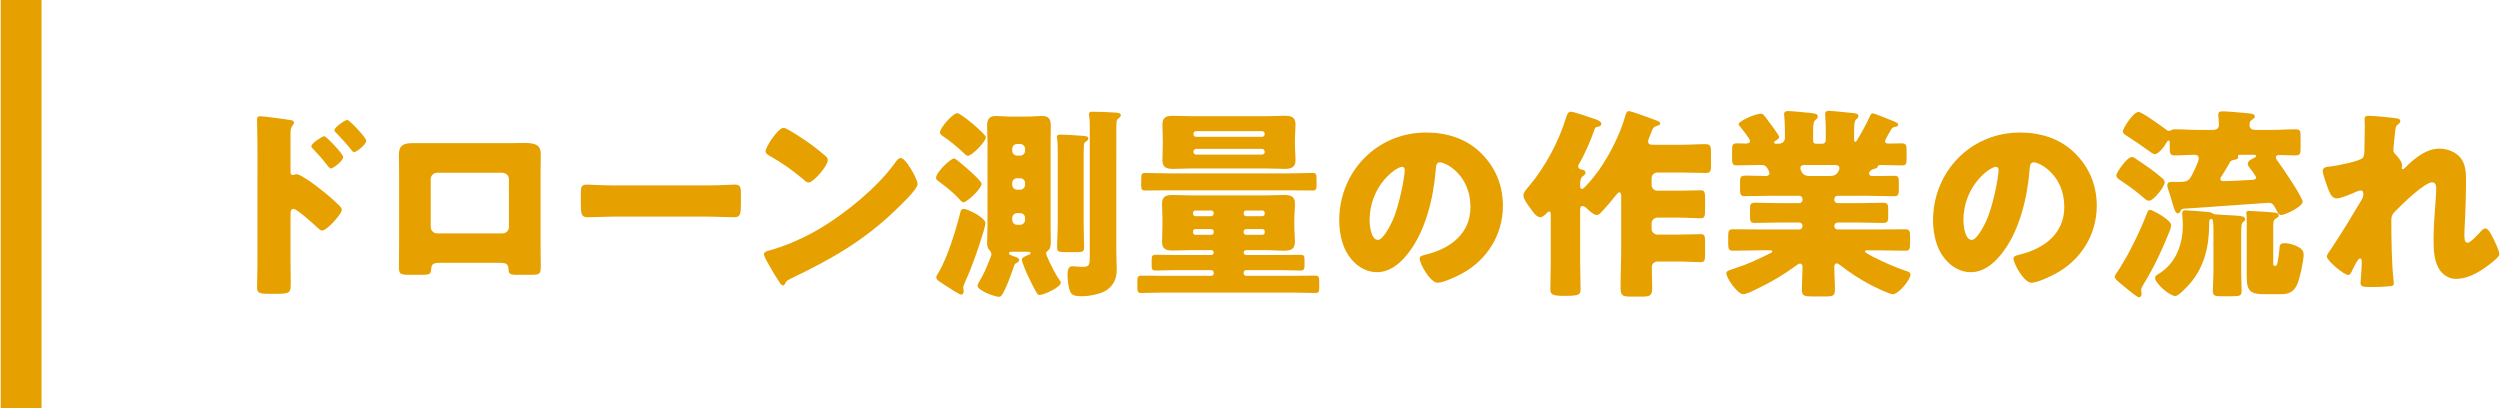
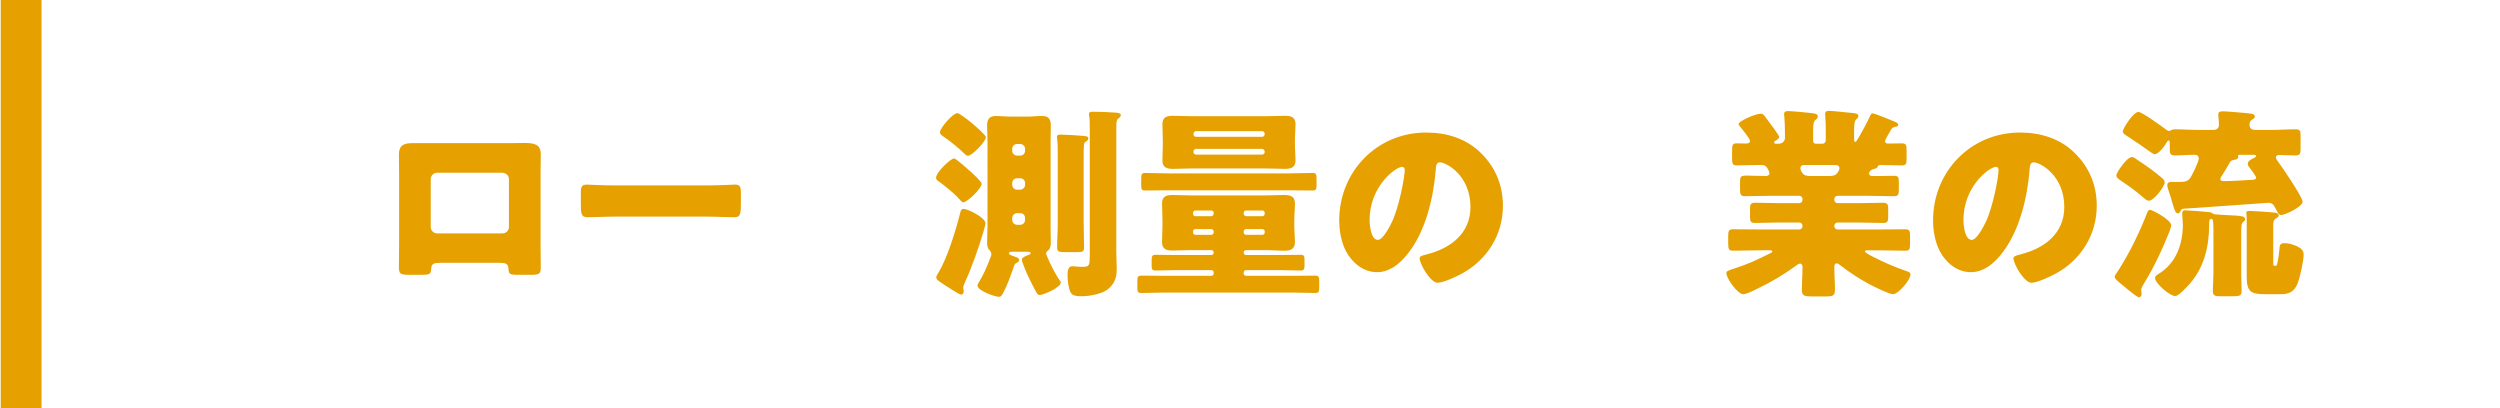
<svg xmlns="http://www.w3.org/2000/svg" version="1.1" id="レイヤー_1" x="0px" y="0px" width="245px" height="40px" viewBox="0 0 245 40" style="enable-background:new 0 0 245 40;" xml:space="preserve">
  <style type="text/css">
	.st0{fill:#E6A000;}
</style>
  <g>
    <g>
-       <path class="st0" d="M28.472,25.751c0,0.66,0.02,1.32,0.02,2c0,0.9-0.04,1.04-1.32,1.04h-0.92c-0.82,0-1.061-0.1-1.061-0.62    c0-0.8,0.04-1.58,0.04-2.38V14.249c0-0.7-0.04-1.92-0.04-2.48c0-0.26,0.04-0.38,0.32-0.38c0.26,0,2.601,0.3,3.081,0.4    c0.12,0.02,0.22,0.12,0.22,0.24c0,0.1-0.06,0.18-0.12,0.24c-0.1,0.14-0.22,0.3-0.22,0.72v3.881c0,0.1,0.02,0.28,0.24,0.28    c0.1,0,0.24-0.08,0.34-0.08c0.16,0,0.44,0.14,0.72,0.32c0.66,0.38,1.461,1.02,1.741,1.24c0.52,0.4,1.399,1.16,1.84,1.621    c0.08,0.1,0.14,0.2,0.14,0.32c0,0.4-1.46,2.021-1.92,2.021c-0.18,0-0.38-0.2-0.5-0.32c-0.34-0.32-1.98-1.8-2.301-1.8    c-0.28,0-0.3,0.28-0.3,0.48V25.751z M33.633,15.389c0,0.4-1,1.12-1.2,1.12c-0.12,0-0.24-0.16-0.32-0.26    c-0.42-0.56-0.9-1.1-1.38-1.601c-0.12-0.12-0.221-0.2-0.221-0.32c0-0.28,1.08-0.98,1.261-0.98    C31.973,13.348,33.633,15.089,33.633,15.389z M35.894,13.789c0,0.38-0.961,1.12-1.2,1.12c-0.101,0-0.221-0.16-0.301-0.26    c-0.42-0.56-0.92-1.06-1.4-1.58c-0.14-0.14-0.22-0.2-0.22-0.32c0-0.28,1.061-1,1.261-1C34.233,11.748,35.894,13.489,35.894,13.789    z" />
      <path class="st0" d="M49.935,14.029c0.521,0,0.98-0.02,1.381-0.02c1.1,0,1.68,0.14,1.68,1.121c0,0.68-0.02,1.34-0.02,2v6.762    c0,0.72,0.02,1.44,0.02,2.18c0,0.8-0.08,0.86-1.08,0.86h-1.24c-0.76,0-0.82-0.12-0.84-0.56c-0.04-0.56-0.24-0.62-1.061-0.62    h-5.461c-0.82,0-1.021,0.06-1.061,0.62c-0.04,0.46-0.08,0.56-0.94,0.56h-1.14c-1,0-1.08-0.08-1.08-0.86    c0-0.72,0.02-1.46,0.02-2.18v-6.762c0-0.66-0.02-1.32-0.02-2c0-0.88,0.479-1.101,1.3-1.101H49.935z M42.833,16.929    c-0.34,0-0.62,0.28-0.62,0.62v4.701c0,0.34,0.28,0.62,0.62,0.62h6.422c0.34,0,0.62-0.28,0.62-0.62V17.55    c0-0.36-0.28-0.58-0.62-0.62H42.833z" />
      <path class="st0" d="M69.366,18.17c1.18,0,2.46-0.08,2.641-0.08c0.52,0,0.6,0.22,0.6,0.8v0.96c0,1.1-0.02,1.44-0.66,1.44    c-0.78,0-1.7-0.06-2.58-0.06h-9.202c-0.881,0-1.82,0.06-2.561,0.06c-0.681,0-0.681-0.38-0.681-1.44v-0.92    c0-0.6,0.061-0.84,0.58-0.84c0.28,0,1.4,0.08,2.661,0.08H69.366z" />
-       <path class="st0" d="M89.465,16.889c0.04,0.06,0.061,0.14,0.12,0.22c0.141,0.3,0.34,0.72,0.34,0.94c0,0.48-1.62,2.021-2.04,2.42    c-3.221,3.141-6.441,4.941-10.442,6.861c-0.4,0.2-0.38,0.24-0.54,0.521c-0.02,0.06-0.08,0.12-0.16,0.12    c-0.16,0-0.28-0.18-0.359-0.32c-0.341-0.5-0.66-1.02-0.94-1.541c-0.141-0.24-0.58-0.98-0.58-1.2c0-0.18,0.22-0.28,0.38-0.32    c1.78-0.48,3.521-1.26,5.121-2.201c2.46-1.46,5.541-3.961,7.222-6.261c0.04-0.06,0.08-0.1,0.12-0.16    c0.18-0.26,0.34-0.48,0.56-0.48C88.666,15.489,89.286,16.569,89.465,16.889z M77.423,12.808c1.62,0.96,2.86,1.92,3.521,2.521    c0.12,0.1,0.18,0.2,0.18,0.36c0,0.58-1.42,2.2-1.88,2.2c-0.181,0-0.38-0.18-0.5-0.3c-1.16-0.96-2.041-1.601-3.361-2.341    c-0.16-0.1-0.359-0.22-0.359-0.42c0-0.4,1.2-2.3,1.78-2.3C76.903,12.529,77.143,12.648,77.423,12.808z" />
      <path class="st0" d="M93.497,15.529c0.22,0,1.46,1.16,1.7,1.36c0.22,0.2,1,0.92,1,1.12c0,0.5-1.46,1.82-1.78,1.82    c-0.16,0-0.36-0.26-0.5-0.42c-0.5-0.54-1.28-1.16-1.9-1.621c-0.181-0.12-0.28-0.18-0.28-0.38    C91.736,16.889,93.156,15.529,93.497,15.529z M91.976,26.711c0.86-1.42,1.74-4.261,2.141-5.921c0.039-0.16,0.119-0.32,0.319-0.32    c0.38,0,2.141,0.84,2.141,1.42c0,0.1-0.16,0.68-0.2,0.82c-0.439,1.5-1.14,3.48-1.78,4.881c-0.08,0.16-0.2,0.46-0.2,0.6    c0,0.08,0.021,0.2,0.04,0.28v0.12c0,0.16-0.1,0.28-0.26,0.28s-1.141-0.64-1.721-1.02c-0.18-0.12-0.3-0.2-0.38-0.26    c-0.14-0.1-0.32-0.2-0.32-0.42C91.755,27.031,91.896,26.831,91.976,26.711z M93.816,11.088c0.36,0,2.801,2.061,2.801,2.36    c0,0.42-1.36,1.82-1.761,1.82c-0.14,0-0.319-0.18-0.399-0.26c-0.48-0.48-1.461-1.28-2.021-1.641c-0.141-0.1-0.32-0.22-0.32-0.4    C92.116,12.529,93.396,11.088,93.816,11.088z M96.777,13.948c0-0.54-0.04-1.08-0.04-1.62c0-0.62,0.2-0.96,0.86-0.96    c0.479,0,0.98,0.06,1.46,0.06h1.601c0.48,0,0.98-0.06,1.46-0.06c0.66,0,0.86,0.3,0.86,0.96c0,0.54-0.02,1.08-0.02,1.62v8.182    c0,0.54,0.02,1.08,0.02,1.62c0,0.38-0.04,0.64-0.36,0.88c-0.06,0.04-0.1,0.12-0.1,0.2s0.08,0.26,0.12,0.36    c0.26,0.64,0.82,1.74,1.22,2.3c0.061,0.06,0.101,0.12,0.101,0.2c0,0.48-1.7,1.22-2.081,1.22c-0.119,0-0.199-0.08-0.26-0.18    c-0.24-0.36-0.68-1.28-0.88-1.7c-0.12-0.24-0.601-1.38-0.601-1.581c0-0.2,0.4-0.38,0.641-0.46c0.12-0.04,0.22-0.08,0.22-0.18    c0-0.14-0.22-0.14-0.34-0.14h-1.54c-0.08,0-0.24,0.04-0.24,0.16c0,0.12,0.18,0.18,0.5,0.3c0.06,0.02,0.18,0.06,0.28,0.1    c0.1,0.04,0.22,0.12,0.22,0.26c0,0.1-0.1,0.2-0.22,0.26c-0.2,0.1-0.221,0.12-0.341,0.5c-0.04,0.12-0.06,0.16-0.119,0.32    c-0.221,0.66-0.601,1.64-0.921,2.2c-0.1,0.18-0.2,0.32-0.38,0.32c-0.38,0-2.101-0.6-2.101-1.101c0-0.08,0.061-0.2,0.12-0.3    c0.5-0.82,0.78-1.5,1.12-2.38c0.04-0.1,0.12-0.26,0.12-0.38c0-0.2-0.1-0.32-0.24-0.48c-0.16-0.18-0.18-0.48-0.18-0.68    c0-0.56,0.04-1.1,0.04-1.64V13.948z M100.458,14.589c0-0.26-0.22-0.48-0.48-0.48h-0.3c-0.28,0-0.479,0.22-0.479,0.48v0.18    c0,0.26,0.199,0.48,0.479,0.48h0.3c0.28,0,0.48-0.22,0.48-0.48V14.589z M100.458,17.949c0-0.28-0.2-0.48-0.48-0.48h-0.3    c-0.28,0-0.479,0.2-0.479,0.48v0.16c0,0.26,0.199,0.48,0.479,0.48h0.3c0.261,0,0.48-0.22,0.48-0.48V17.949z M100.458,21.37    c0-0.28-0.2-0.48-0.48-0.48h-0.3c-0.28,0-0.479,0.22-0.479,0.48v0.18c0,0.26,0.199,0.48,0.479,0.48h0.3    c0.261,0,0.48-0.22,0.48-0.48V21.37z M106.199,21.93c0,0.82,0.04,1.62,0.04,2.32c0,0.42-0.16,0.46-0.72,0.46h-1.121    c-0.62,0-0.8-0.04-0.8-0.46c0-0.76,0.061-1.54,0.061-2.32v-6.981c0-0.46,0-0.96-0.061-1.38c-0.02-0.04-0.02-0.1-0.02-0.14    c0-0.22,0.18-0.24,0.359-0.24c0.261,0,1.78,0.08,2.121,0.12c0.38,0.04,0.6,0.04,0.6,0.26c0,0.16-0.16,0.26-0.26,0.32    c-0.2,0.12-0.2,0.2-0.2,1.761V21.93z M109.4,24.831c0,0.521,0.04,1.041,0.04,1.541c0,0.86-0.221,1.46-0.9,2    c-0.561,0.44-1.82,0.66-2.521,0.66c-0.82,0-1-0.16-1.141-0.46c-0.18-0.42-0.26-1.161-0.26-1.621c0-0.32,0.02-0.86,0.46-0.86    c0.22,0,0.601,0.06,1,0.06c0.7,0,0.721-0.14,0.721-1.2V12.748c0-0.5,0-1.06-0.061-1.42c-0.02-0.04-0.02-0.1-0.02-0.14    c0-0.22,0.2-0.24,0.359-0.24c0.721,0,1.381,0.04,2.141,0.08c0.32,0.02,0.62,0.04,0.62,0.26c0,0.14-0.12,0.24-0.26,0.34    c-0.16,0.12-0.18,0.32-0.18,0.94V24.831z" />
      <path class="st0" d="M122.121,24.511c-0.141,0.02-0.24,0.1-0.24,0.22v0.04c0,0.12,0.1,0.22,0.24,0.22h3.261    c0.7,0,1.38-0.02,2.08-0.02c0.34,0,0.38,0.14,0.38,0.52v0.54c0,0.34-0.06,0.48-0.38,0.48c-0.7,0-1.38-0.04-2.08-0.04h-3.261    c-0.141,0-0.24,0.1-0.24,0.24v0.1c0,0.12,0.1,0.22,0.24,0.22h4.521c0.761,0,1.521-0.02,2.261-0.02c0.34,0,0.38,0.16,0.38,0.56v0.6    c0,0.38-0.04,0.54-0.359,0.54c-0.761,0-1.521-0.04-2.281-0.04h-12.522c-0.76,0-1.521,0.04-2.28,0.04c-0.32,0-0.38-0.14-0.38-0.46    v-0.7c0-0.38,0.04-0.54,0.38-0.54c0.76,0,1.521,0.02,2.28,0.02h4.581c0.14,0,0.24-0.1,0.24-0.22v-0.1c0-0.14-0.101-0.24-0.24-0.24    h-3.381c-0.7,0-1.38,0.04-2.08,0.04c-0.32,0-0.38-0.12-0.38-0.48v-0.5c0-0.4,0.04-0.56,0.38-0.56c0.7,0,1.38,0.02,2.08,0.02h3.381    c0.14,0,0.24-0.1,0.24-0.22v-0.04c0-0.12-0.101-0.22-0.24-0.22h-1.98c-0.6,0-1.2,0.04-1.801,0.04c-0.62,0-1.04-0.12-1.04-0.84    c0-0.5,0.04-1.04,0.04-1.6v-0.56c0-0.561-0.04-1.101-0.04-1.601c0-0.7,0.4-0.84,1.021-0.84c0.601,0,1.221,0.04,1.82,0.04h7.321    c0.601,0,1.181-0.04,1.78-0.04c0.62,0,1.081,0.1,1.081,0.84c0,0.5-0.061,1.04-0.061,1.601v0.56c0,0.56,0.061,1.12,0.061,1.6    c0,0.7-0.421,0.86-1.021,0.86c-0.62,0-1.221-0.06-1.841-0.06H122.121z M126.362,16.99c0.76,0,1.54-0.04,2.3-0.04    c0.34,0,0.36,0.2,0.36,0.58v0.64c0,0.36-0.06,0.5-0.38,0.5c-0.761,0-1.521-0.02-2.28-0.02h-11.883c-0.74,0-1.501,0.02-2.261,0.02    c-0.34,0-0.38-0.14-0.38-0.54v-0.36c0-0.66,0-0.82,0.38-0.82c0.76,0,1.521,0.04,2.261,0.04H126.362z M124.101,11.388    c0.6,0,1.18-0.04,1.78-0.04c0.62,0,1.08,0.1,1.08,0.84c0,0.5-0.06,1.04-0.06,1.601v0.32c0,0.54,0.06,1.1,0.06,1.601    c0,0.68-0.42,0.84-1.021,0.84c-0.62,0-1.22-0.04-1.84-0.04h-7.342c-0.6,0-1.2,0.04-1.801,0.04c-0.62,0-1.04-0.14-1.04-0.84    c0-0.5,0.04-1.061,0.04-1.601v-0.32c0-0.561-0.04-1.101-0.04-1.601c0-0.7,0.4-0.84,1.021-0.84c0.6,0,1.221,0.04,1.82,0.04H124.101    z M118.7,21.19c0.14-0.02,0.24-0.12,0.24-0.24v-0.1c0-0.12-0.101-0.22-0.24-0.22h-1.561c-0.12,0-0.22,0.1-0.22,0.22v0.1    c0,0.14,0.1,0.24,0.22,0.24H118.7z M117.139,22.45c-0.12,0-0.22,0.1-0.22,0.22v0.12c0,0.12,0.1,0.22,0.22,0.22h1.561    c0.14,0,0.24-0.1,0.24-0.22v-0.12c0-0.12-0.101-0.2-0.24-0.22H117.139z M123.941,13.109c0-0.14-0.12-0.26-0.26-0.26h-6.462    c-0.14,0-0.26,0.12-0.26,0.26v0.06c0,0.14,0.12,0.24,0.26,0.24h6.462c0.14,0,0.239-0.1,0.26-0.24V13.109z M123.941,14.849    c-0.021-0.14-0.12-0.26-0.26-0.26h-6.462c-0.14,0-0.26,0.12-0.26,0.26v0.06c0,0.14,0.12,0.24,0.26,0.24h6.462    c0.14,0,0.26-0.1,0.26-0.24V14.849z M123.721,21.19c0.12,0,0.22-0.1,0.22-0.24v-0.1c0-0.12-0.1-0.22-0.22-0.22h-1.601    c-0.141,0-0.24,0.1-0.24,0.22v0.1c0,0.12,0.1,0.22,0.24,0.24H123.721z M122.121,22.45c-0.141,0.02-0.24,0.1-0.24,0.22v0.12    c0,0.12,0.1,0.22,0.24,0.22h1.601c0.12,0,0.22-0.1,0.22-0.22v-0.12c0-0.12-0.1-0.22-0.22-0.22H122.121z" />
      <path class="st0" d="M145.166,15.029c1.42,1.42,2.12,3.161,2.12,5.141c0,2.82-1.54,5.301-4.021,6.641    c-0.501,0.28-1.821,0.9-2.381,0.9c-0.7,0-1.761-1.84-1.761-2.4c0-0.18,0.181-0.26,0.761-0.4c2.32-0.6,4.221-2.061,4.221-4.621    c0-3.141-2.4-4.381-3.001-4.381c-0.34,0-0.38,0.36-0.399,0.72c-0.221,2.781-1.021,6.182-2.861,8.382    c-0.74,0.9-1.7,1.661-2.9,1.661c-1.34,0-2.44-0.92-3.041-2.061c-0.46-0.88-0.66-2.021-0.66-3.001c0-4.801,3.701-8.622,8.522-8.622    C141.804,12.989,143.725,13.589,145.166,15.029z M134.223,21.57c0,0.48,0.119,1.94,0.819,1.94c0.48,0,1.161-1.32,1.36-1.74    c0.7-1.44,1.261-4.401,1.261-5.121c0-0.16-0.08-0.3-0.26-0.3C136.824,16.349,134.223,18.19,134.223,21.57z" />
-       <path class="st0" d="M158.876,19.25c0-0.2-0.021-0.4-0.181-0.4c-0.14,0-0.3,0.24-0.38,0.34c-0.34,0.44-0.96,1.16-1.34,1.561    c-0.141,0.14-0.301,0.32-0.501,0.32c-0.279,0-0.74-0.42-0.939-0.62c-0.101-0.1-0.28-0.26-0.44-0.26c-0.24,0-0.24,0.18-0.24,0.5    v5.001c0,0.88,0.04,1.78,0.04,2.681c0,0.5-0.16,0.62-1.48,0.62h-0.14c-1.141,0-1.341-0.14-1.341-0.64c0-0.9,0.04-1.78,0.04-2.661    V21.13c0-0.26,0-0.4-0.14-0.4c-0.12,0-0.18,0.08-0.26,0.16c-0.16,0.16-0.4,0.4-0.62,0.4c-0.381,0-0.721-0.52-0.921-0.8    c-0.22-0.3-0.739-0.96-0.739-1.34c0-0.3,0.3-0.62,0.56-0.92c1.561-1.86,2.881-4.301,3.601-6.642c0.12-0.4,0.2-0.64,0.521-0.64    c0.22,0,1.98,0.6,2.32,0.72c0.2,0.06,0.641,0.22,0.641,0.48c0,0.12-0.16,0.26-0.36,0.28c-0.181,0.02-0.24,0.04-0.34,0.32    c-0.32,0.98-1.001,2.5-1.521,3.381c-0.04,0.06-0.061,0.1-0.061,0.16c0,0.16,0.141,0.3,0.32,0.32s0.4,0.1,0.4,0.32    c0,0.14-0.101,0.24-0.28,0.36c-0.24,0.18-0.24,0.58-0.24,0.96c0,0.12,0.061,0.28,0.181,0.28c0.18,0,0.939-0.92,1.08-1.1    c1.36-1.66,2.641-4.141,3.2-6.201c0.08-0.26,0.16-0.34,0.3-0.34c0.28,0,2.281,0.76,2.721,0.92c0.221,0.08,0.36,0.14,0.36,0.32    c0,0.12-0.16,0.16-0.24,0.18c-0.42,0.12-0.479,0.24-0.64,0.68c-0.061,0.18-0.12,0.34-0.24,0.6c-0.04,0.1-0.061,0.16-0.061,0.26    c0,0.34,0.24,0.34,0.581,0.34h2.7c0.78,0,1.561-0.06,2.341-0.06c0.479,0,0.54,0.2,0.54,0.78v1.32c0,0.52-0.04,0.72-0.5,0.72    c-0.801,0-1.601-0.04-2.381-0.04h-2.381c-0.3,0-0.56,0.24-0.56,0.56v0.66c0,0.32,0.26,0.56,0.56,0.56h2.181    c0.7,0,1.38-0.04,2.08-0.04c0.381,0,0.421,0.2,0.421,0.82v1.08c0,0.62-0.04,0.84-0.421,0.84c-0.66,0-1.36-0.06-2.08-0.06h-2.181    c-0.3,0-0.56,0.26-0.56,0.56v0.54c0,0.3,0.26,0.56,0.56,0.56h2.121c0.7,0,1.42-0.04,2.14-0.04c0.381,0,0.421,0.18,0.421,0.8v1.12    c0,0.62-0.04,0.82-0.421,0.82c-0.72,0-1.439-0.06-2.14-0.06h-2.081c-0.359,0-0.58,0.26-0.58,0.54c0,0.7,0.04,1.38,0.04,2.081    c0,0.76-0.26,0.82-1.08,0.82h-0.94c-0.86,0-1.08-0.06-1.08-0.86c0-1.28,0.061-2.581,0.061-3.861V19.25z" />
      <path class="st0" d="M183.524,11.108c0.18,0,1.74,0.64,2.02,0.76c0.16,0.06,0.48,0.18,0.48,0.34c0,0.18-0.2,0.22-0.28,0.22    c-0.18,0.04-0.3,0.08-0.399,0.24c-0.101,0.16-0.62,1.061-0.62,1.161c0,0.16,0.14,0.24,0.3,0.24c0.44,0,0.9-0.02,1.34-0.02    c0.44,0,0.48,0.18,0.48,0.7v0.78c0,0.5-0.04,0.68-0.46,0.68c-0.7,0-1.421-0.04-2.121-0.04c-0.239,0-0.239,0.14-0.26,0.2    c-0.04,0.1-0.22,0.14-0.32,0.18c-0.199,0.04-0.319,0.1-0.46,0.28c-0.04,0.06-0.06,0.12-0.06,0.16c0,0.14,0.12,0.26,0.3,0.26h0.721    c0.479,0,0.96-0.02,1.46-0.02c0.4,0,0.44,0.18,0.44,0.6v0.74c0,0.46-0.04,0.66-0.461,0.66c-0.88,0-1.76-0.04-2.641-0.04h-2.9    c-0.18,0-0.32,0.14-0.32,0.32v0.08c0,0.18,0.141,0.32,0.32,0.32h2.101c0.78,0,1.561-0.04,2.341-0.04c0.479,0,0.52,0.18,0.52,0.66    v0.68c0,0.44-0.04,0.64-0.479,0.64c-0.801,0-1.581-0.04-2.381-0.04h-2.101c-0.18,0-0.32,0.14-0.32,0.32v0.04    c0,0.18,0.141,0.32,0.32,0.32h3.841c0.94,0,1.86-0.02,2.781-0.02c0.439,0,0.479,0.18,0.479,0.7v0.64c0,0.64-0.06,0.76-0.479,0.76    c-0.921,0-1.86-0.04-2.781-0.04h-0.86c-0.18,0-0.3,0-0.3,0.12c0,0.08,0.4,0.32,0.801,0.52c1.02,0.52,2.06,0.98,3.16,1.36    c0.3,0.1,0.5,0.16,0.5,0.38c0,0.5-1.16,1.92-1.721,1.92c-0.38,0-1.8-0.72-2.2-0.92c-1.06-0.561-2-1.181-2.94-1.9    c-0.1-0.08-0.24-0.2-0.36-0.2c-0.22,0-0.24,0.22-0.24,0.4c0,0.74,0.061,1.46,0.061,2.201c0,0.58-0.22,0.64-0.96,0.64h-1.28    c-0.74,0-1.001-0.06-1.001-0.62c0-0.76,0.061-1.521,0.061-2.301c0-0.14-0.08-0.3-0.24-0.3c-0.12,0-0.28,0.12-0.36,0.18    c-1.28,0.94-2.48,1.64-3.9,2.32c-0.32,0.16-1,0.5-1.32,0.5c-0.521,0-1.641-1.54-1.641-2.061c0-0.22,0.261-0.28,0.74-0.44    c1.421-0.46,2.341-0.9,3.661-1.561c0.08-0.04,0.1-0.08,0.1-0.12c0-0.12-0.14-0.12-0.3-0.12h-0.76c-0.921,0-1.86,0.04-2.781,0.04    c-0.439,0-0.479-0.16-0.479-0.8v-0.6c0-0.52,0.04-0.7,0.479-0.7c0.921,0,1.841,0.02,2.781,0.02h3.7c0.181,0,0.32-0.14,0.32-0.32    v-0.04c0-0.18-0.14-0.32-0.32-0.32h-1.98c-0.78,0-1.561,0.04-2.36,0.04c-0.44,0-0.48-0.18-0.48-0.64v-0.7    c0-0.48,0.04-0.64,0.501-0.64c0.779,0,1.56,0.04,2.34,0.04h1.98c0.181,0,0.32-0.14,0.32-0.32v-0.08c0-0.18-0.14-0.32-0.32-0.32    h-2.7c-0.881,0-1.761,0.04-2.641,0.04c-0.42,0-0.46-0.22-0.46-0.68v-0.56c0-0.68,0-0.78,0.68-0.78c0.38,0,0.96,0.04,1.86,0.04    c0.181,0,0.34-0.08,0.34-0.28c0-0.08-0.06-0.22-0.119-0.34c-0.181-0.34-0.32-0.46-0.7-0.46c-0.801,0-1.601,0.04-2.401,0.04    c-0.399,0-0.439-0.2-0.439-0.7v-0.78c0-0.5,0.04-0.68,0.46-0.68c0.3,0,0.58,0.02,0.86,0.02c0.18,0,0.439-0.02,0.439-0.26    c0-0.2-0.84-1.24-1.02-1.46c-0.04-0.04-0.101-0.12-0.101-0.18c0-0.3,1.641-1.02,2.161-1.02c0.22,0,0.26,0.06,0.479,0.34    c0.04,0.06,0.101,0.14,0.16,0.22c0.16,0.2,1.181,1.56,1.181,1.72c0,0.14-0.24,0.3-0.36,0.36c-0.06,0.04-0.14,0.08-0.14,0.18    c0,0.12,0.14,0.12,0.22,0.12h0.18c0.5,0,0.66-0.34,0.66-0.56v-0.54c0-0.5-0.02-1.08-0.06-1.581c-0.021-0.06-0.021-0.14-0.021-0.2    c0-0.26,0.141-0.32,0.381-0.32c0.359,0,1.82,0.14,2.14,0.18c0.601,0.06,0.78,0.12,0.78,0.36c0,0.1-0.06,0.2-0.24,0.34    c-0.199,0.16-0.22,0.58-0.22,1.06v1c0,0.14,0.12,0.26,0.26,0.26h0.66c0.181,0,0.32-0.14,0.32-0.32v-1.121    c0-0.78-0.06-1.28-0.06-1.46c0-0.26,0.14-0.32,0.38-0.32c0.28,0,1.62,0.14,1.98,0.18c0.08,0,0.16,0.02,0.24,0.02    c0.399,0.04,0.66,0.06,0.66,0.32c0,0.14-0.101,0.2-0.221,0.32c-0.18,0.16-0.2,0.58-0.2,1.04v0.82c0,0.18,0,0.34,0.12,0.34    c0.061,0,0.101-0.06,0.2-0.22c0.3-0.48,1.021-1.78,1.261-2.361C183.343,11.228,183.383,11.108,183.524,11.108z M177.002,16.169    c-0.32,0-0.561,0-0.561,0.32c0,0.12,0.021,0.18,0.16,0.42c0.18,0.3,0.48,0.34,0.82,0.34h1.86c0.62,0,0.74-0.22,0.92-0.52    c0.04-0.08,0.061-0.14,0.061-0.24c0-0.3-0.28-0.32-0.501-0.32H177.002z" />
      <path class="st0" d="M203.362,15.029c1.42,1.42,2.12,3.161,2.12,5.141c0,2.82-1.54,5.301-4.021,6.641    c-0.501,0.28-1.821,0.9-2.381,0.9c-0.7,0-1.761-1.84-1.761-2.4c0-0.18,0.181-0.26,0.761-0.4c2.32-0.6,4.221-2.061,4.221-4.621    c0-3.141-2.4-4.381-3.001-4.381c-0.34,0-0.38,0.36-0.399,0.72c-0.221,2.781-1.021,6.182-2.861,8.382    c-0.74,0.9-1.7,1.661-2.9,1.661c-1.34,0-2.44-0.92-3.041-2.061c-0.46-0.88-0.66-2.021-0.66-3.001c0-4.801,3.701-8.622,8.522-8.622    C200,12.989,201.921,13.589,203.362,15.029z M192.419,21.57c0,0.48,0.119,1.94,0.819,1.94c0.48,0,1.161-1.32,1.36-1.74    c0.7-1.44,1.261-4.401,1.261-5.121c0-0.16-0.08-0.3-0.26-0.3C195.02,16.349,192.419,18.19,192.419,21.57z" />
      <path class="st0" d="M212.777,22.071c0,0.12-0.1,0.42-0.14,0.54c-0.721,1.82-1.521,3.521-2.541,5.201c-0.1,0.16-0.26,0.4-0.26,0.6    c0,0.12,0.04,0.26,0.04,0.4c0,0.16-0.101,0.32-0.26,0.32c-0.16,0-0.74-0.48-1.141-0.8c-0.12-0.1-0.22-0.2-0.28-0.24    c-0.2-0.16-0.96-0.72-0.96-0.96c0-0.12,0.22-0.44,0.38-0.66c0.04-0.06,0.08-0.12,0.101-0.16c1.06-1.68,2.02-3.681,2.74-5.541    c0.06-0.14,0.12-0.2,0.28-0.2C210.937,20.57,212.777,21.551,212.777,22.071z M208.917,15.389c0.18,0,0.42,0.18,0.58,0.3    c0.74,0.48,1.7,1.16,2.36,1.74c0.14,0.12,0.28,0.24,0.28,0.44c0,0.42-1.061,1.8-1.541,1.8c-0.16,0-0.26-0.06-0.56-0.32    c-0.7-0.62-1.461-1.16-2.24-1.68c-0.16-0.1-0.4-0.28-0.4-0.48C207.396,16.929,208.436,15.389,208.917,15.389z M213.657,20.75    c-0.04,0.08-0.119,0.16-0.22,0.16c-0.26,0-0.38-0.46-0.58-1.14c-0.06-0.24-0.14-0.52-0.24-0.8c-0.06-0.2-0.22-0.601-0.22-0.8    c0-0.32,0.22-0.34,0.46-0.34h0.78c0.42,0,0.7-0.04,0.94-0.3c0.22-0.26,0.9-1.681,0.9-1.98c0-0.3-0.16-0.38-0.421-0.38    c-0.64,0-1.28,0.06-1.92,0.06c-0.46,0-0.5-0.18-0.5-0.72v-0.56c0-0.08-0.021-0.18-0.12-0.18c-0.08,0-0.141,0.12-0.181,0.18    c-0.18,0.34-0.779,1.161-1.18,1.161c-0.14,0-0.44-0.24-0.561-0.32c-0.68-0.5-1.38-0.96-2.08-1.42c-0.22-0.14-0.48-0.28-0.48-0.5    c0-0.24,1.001-1.9,1.541-1.9c0.34,0,2.32,1.44,2.72,1.74c0.101,0.08,0.16,0.12,0.28,0.12c0.101,0,0.141-0.02,0.2-0.08    c0.12-0.06,0.24-0.08,0.38-0.08c0.74,0,1.501,0.06,2.241,0.06h1.5c0.3,0,0.56-0.14,0.56-0.48c0-0.26-0.02-0.42-0.04-0.68    c-0.02-0.16-0.02-0.32-0.02-0.38c0-0.26,0.24-0.28,0.46-0.28c0.36,0,1.721,0.12,2.141,0.16c0.58,0.06,0.98,0.06,0.98,0.36    c0,0.14-0.16,0.2-0.301,0.32c-0.199,0.12-0.22,0.26-0.22,0.5c0,0.36,0.24,0.48,0.561,0.48h1.7c0.74,0,1.48-0.06,2.24-0.06    c0.46,0,0.5,0.16,0.5,0.7v1.16c0,0.521-0.04,0.7-0.5,0.7c-0.52,0-1.04-0.04-1.561-0.04c-0.16,0-0.359,0.02-0.359,0.24    c0,0.14,0.18,0.36,0.26,0.48c0.4,0.521,2.36,3.421,2.36,3.861c0,0.48-1.721,1.3-2.101,1.3c-0.22,0-0.36-0.26-0.439-0.44    c-0.28-0.5-0.36-0.76-0.801-0.76c-0.16,0-7.441,0.54-8.342,0.58C213.777,20.49,213.737,20.57,213.657,20.75z M219.638,26.751    c0,0.6,0.04,1.22,0.04,1.761c0,0.48-0.2,0.52-0.88,0.52h-1.16c-0.54,0-0.78-0.04-0.78-0.5c0-0.5,0.06-1.181,0.06-1.781V23.01    c0-1.14,0-1.56-0.199-1.56c-0.221,0-0.221,0.26-0.221,0.4v0.12c0,2.141-0.46,4.201-1.92,5.861c-0.24,0.26-1.061,1.18-1.4,1.18    c-0.561,0-1.98-1.26-1.98-1.76c0-0.22,0.2-0.32,0.36-0.42c1.7-1.04,2.36-2.9,2.36-4.801v-0.06c0-0.32-0.061-0.76-0.061-1.041    c0-0.2,0.061-0.32,0.28-0.32c0.3,0,1.78,0.12,2.16,0.16c0.221,0.02,0.36,0.02,0.54,0.14c0.181,0.12,0.261,0.1,0.601,0.12    c0.14,0.02,0.32,0.02,0.58,0.04c1.601,0.08,2,0.08,2,0.42c0,0.14-0.02,0.12-0.199,0.28c-0.16,0.14-0.181,0.34-0.181,1.24V26.751z     M217.778,17.169c-0.08,0.12-0.18,0.24-0.18,0.38c0,0.16,0.16,0.2,0.3,0.2c0.9,0,1.801-0.08,2.701-0.12c0.199,0,0.5-0.02,0.5-0.22    c0-0.16-0.58-0.9-0.7-1.06c-0.061-0.1-0.12-0.18-0.12-0.28c0-0.3,0.38-0.48,0.6-0.58c0.101-0.06,0.221-0.1,0.221-0.2    c0-0.12-0.181-0.12-0.24-0.12h-1.301c-0.1,0-0.239,0-0.239,0.12c0,0.04,0.02,0.08,0.02,0.14c0,0.14-0.2,0.2-0.32,0.22    c-0.18,0.04-0.38,0.06-0.479,0.24C218.298,16.329,218.039,16.749,217.778,17.169z M222.779,25.811c0,0.2,0.021,0.24,0.16,0.24    h0.04c0.12,0,0.141-0.02,0.2-0.24c0.06-0.2,0.22-1.36,0.22-1.581c0.021-0.14,0.021-0.4,0.48-0.4c0.42,0,0.88,0.14,1.26,0.32    c0.36,0.18,0.62,0.38,0.62,0.82c0,0.58-0.399,2.44-0.66,2.961c-0.34,0.68-0.8,0.9-1.56,0.9h-1.621c-1.319,0-1.74-0.26-1.74-1.68    V21.57c0-0.18,0-0.38-0.02-0.54c-0.021-0.04-0.021-0.1-0.021-0.16c0-0.2,0.181-0.2,0.341-0.2c0.3,0,2.08,0.12,2.4,0.16    c0.16,0.02,0.439,0.06,0.439,0.26c0,0.18-0.14,0.24-0.279,0.32c-0.261,0.16-0.261,0.44-0.261,0.72V25.811z" />
-       <path class="st0" d="M234.928,11.608c0.22,0.04,0.3,0.12,0.3,0.26c0,0.14-0.1,0.22-0.2,0.3c-0.26,0.2-0.26,0.28-0.319,0.9    c-0.021,0.14-0.16,1.42-0.16,1.6c0,0.24,0.08,0.34,0.239,0.5c0.221,0.2,0.62,0.72,0.62,1.021c0,0.1-0.039,0.18-0.039,0.26    c0,0.12,0.079,0.14,0.1,0.14c0.1,0,0.3-0.22,0.46-0.38c0.86-0.82,1.9-1.641,3.141-1.641c0.78,0,1.681,0.34,2.141,1    c0.46,0.64,0.46,1.54,0.46,2.3c0,1.081-0.04,2.161-0.08,3.221c-0.02,0.66-0.08,1.32-0.08,1.96c0,0.32,0,0.74,0.32,0.74    c0.28,0,1.08-0.88,1.3-1.12c0.12-0.14,0.261-0.28,0.461-0.28c0.26,0,0.58,0.64,0.68,0.84c0.18,0.36,0.66,1.32,0.66,1.66    c0,0.22-0.22,0.42-0.66,0.78c-1,0.82-2.261,1.66-3.601,1.66c-0.7,0-1.32-0.42-1.66-1c-0.5-0.86-0.521-1.92-0.521-2.88    c0-1.94,0.26-3.961,0.26-5.021c0-0.26-0.08-0.56-0.399-0.56c-0.761,0-3.041,2.241-3.621,2.841c-0.36,0.36-0.38,0.56-0.38,1.04    c0,1.641,0.04,4.161,0.22,5.761c0.021,0.1,0.021,0.2,0.021,0.28c0,0.2-0.16,0.24-0.36,0.26c-0.66,0.06-1.12,0.08-1.78,0.08    c-0.841,0-1.12-0.02-1.12-0.4c0-0.04,0.12-1.42,0.12-2.081c0-0.14-0.021-0.32-0.181-0.32c-0.18,0-0.52,0.7-0.72,1.1    c-0.04,0.1-0.08,0.18-0.101,0.22c-0.06,0.12-0.16,0.3-0.319,0.3c-0.421,0-2.101-1.4-2.101-1.82c0-0.16,0.3-0.58,0.42-0.74    c1.021-1.521,2.061-3.241,3.001-4.821c0.119-0.2,0.159-0.36,0.159-0.521c0-0.2-0.04-0.38-0.26-0.38c-0.18,0-0.4,0.1-0.84,0.3    c-0.46,0.2-1.221,0.48-1.501,0.48c-0.42,0-0.64-0.4-0.779-0.76c-0.141-0.34-0.601-1.621-0.601-1.92c0-0.32,0.26-0.44,0.84-0.46    c0.58-0.08,2.741-0.48,3.081-0.84c0.14-0.14,0.16-0.42,0.16-0.64v-0.16c0.02-0.8,0.04-1.6,0.04-2.4c0-0.2-0.021-0.38-0.021-0.58    c0-0.28,0.16-0.34,0.4-0.34C232.547,11.348,234.488,11.528,234.928,11.608z" />
    </g>
    <rect x="0.07" class="st0" width="4" height="40" />
  </g>
</svg>